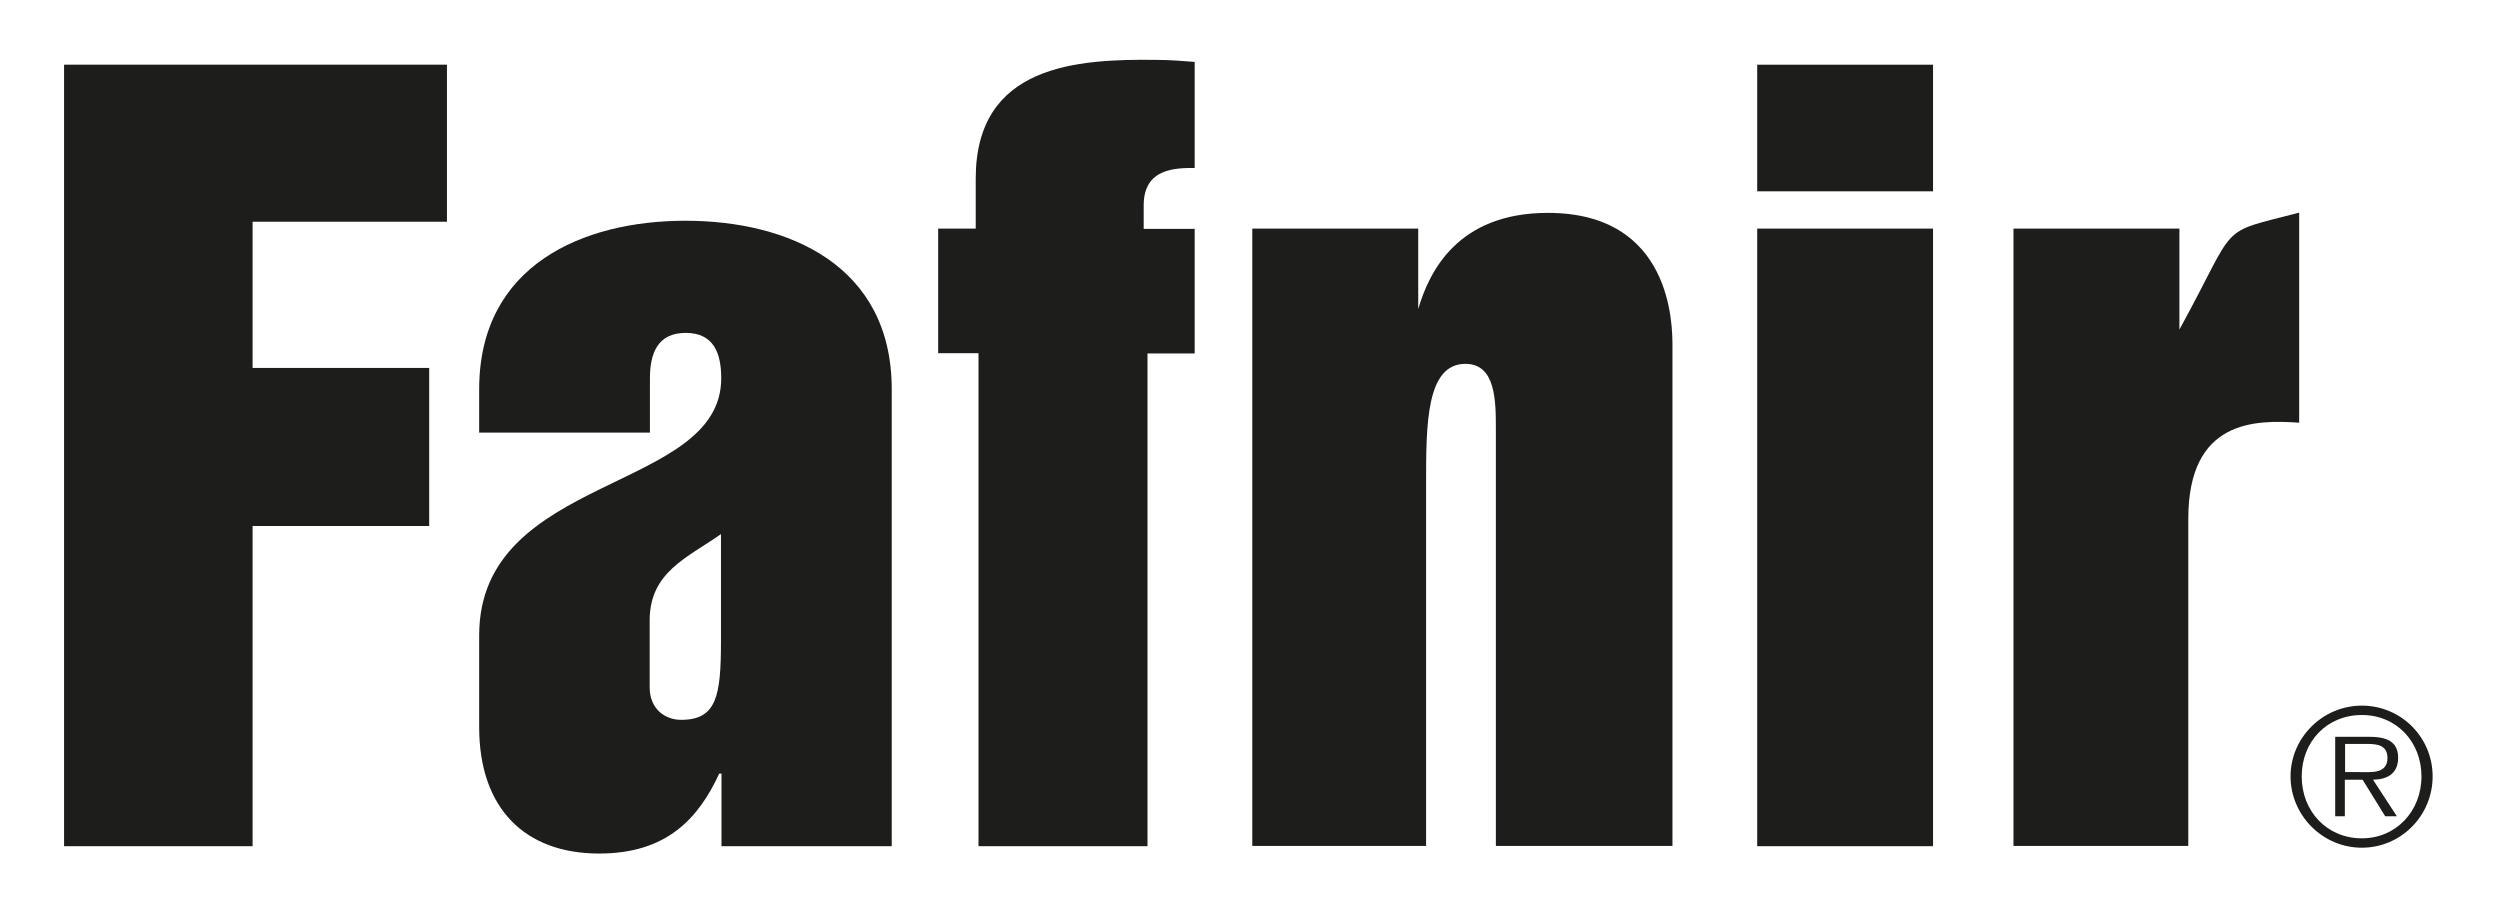
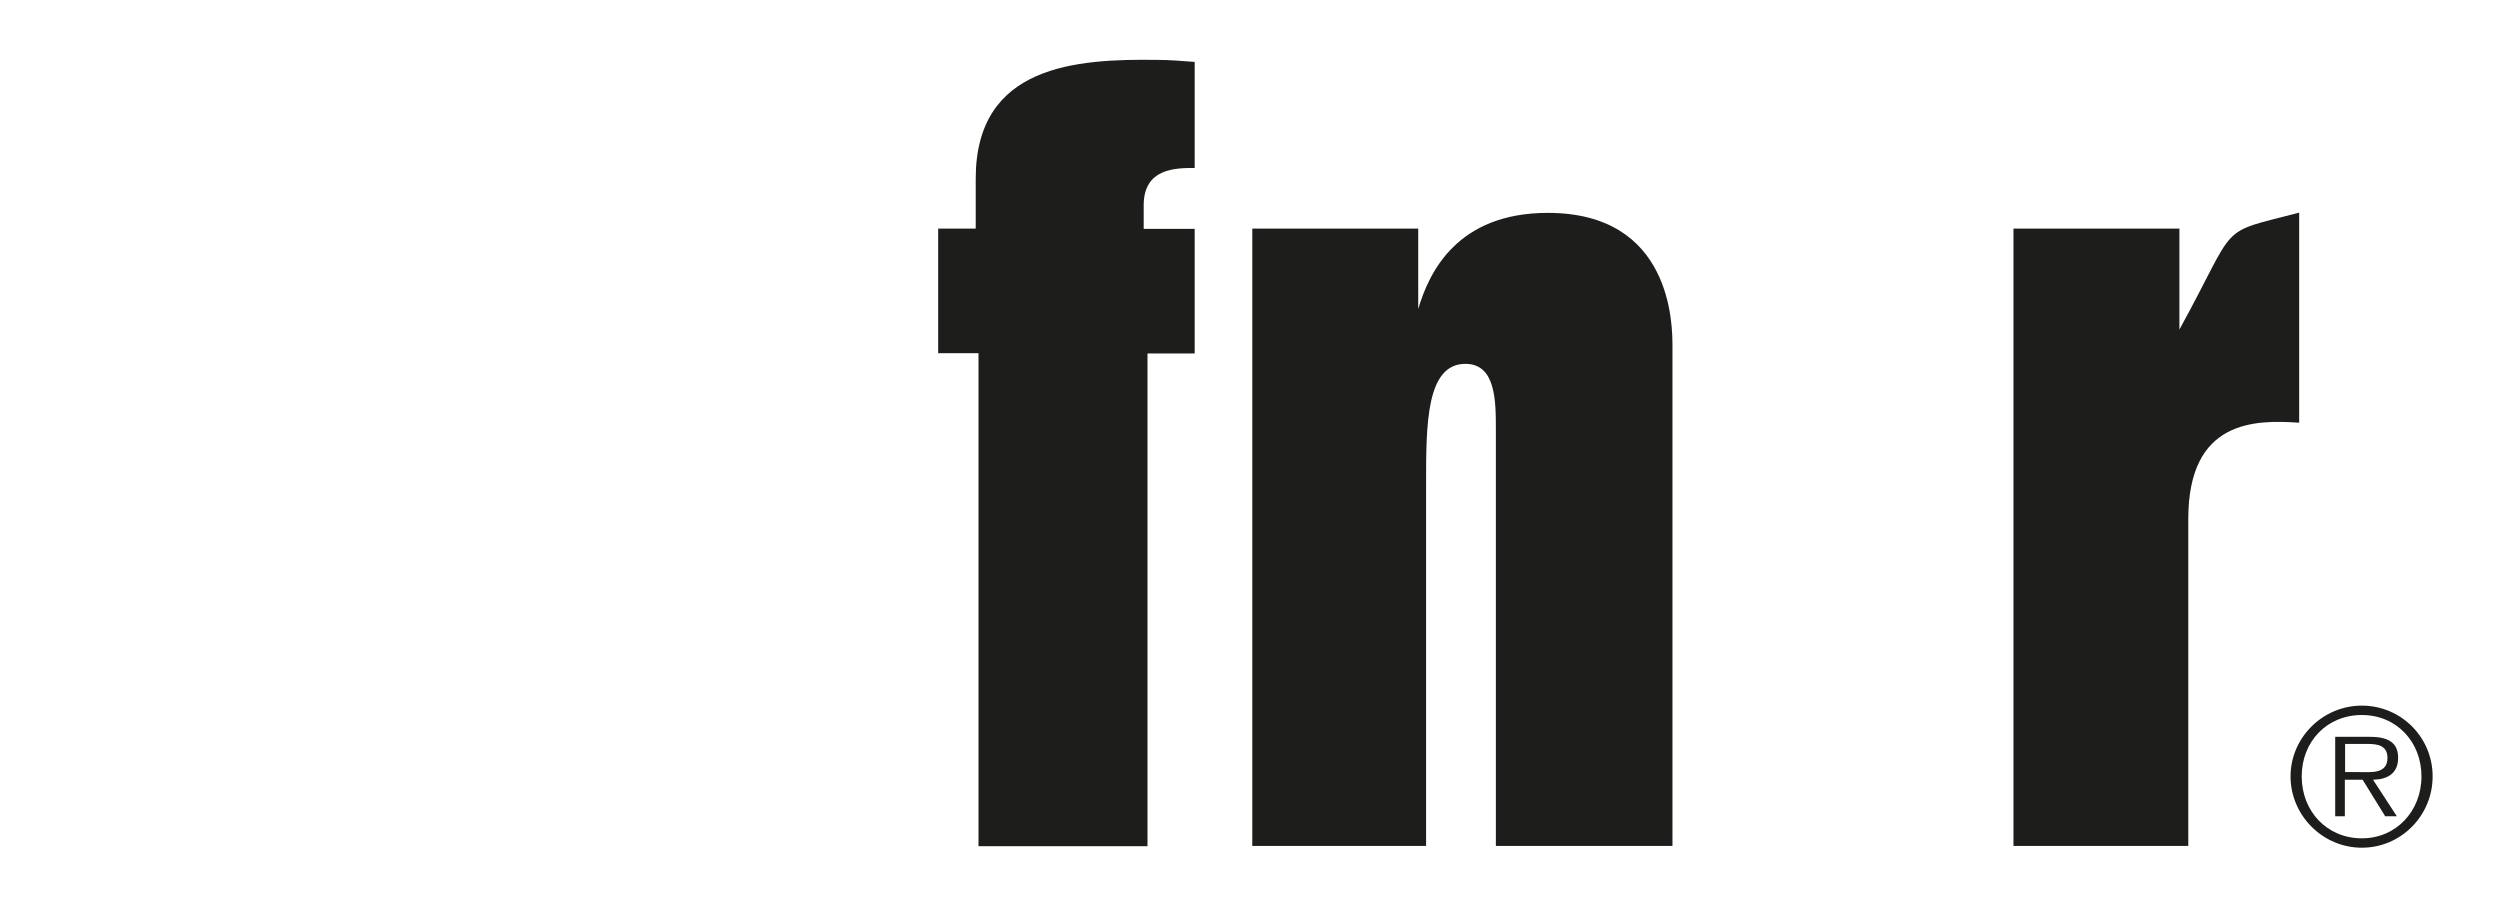
<svg xmlns="http://www.w3.org/2000/svg" id="Layer_1" width="1.37in" height=".5in" viewBox="0 0 98.42 35.96">
  <defs>
    <style>.cls-1{fill:#1d1d1b;}</style>
  </defs>
  <path class="cls-1" d="M36.93,9.01h1.47v-1.97c0-4.49,3.99-4.72,7.12-4.68.5,0,1.01.04,1.51.08v4.18c-.74,0-2.01,0-2.01,1.47v.93h2.01v4.91h-1.86v19.42h-6.66V13.92h-1.59v-4.91Z" />
-   <path class="cls-1" d="M69.2,2.55h6.93v4.99h-6.93V2.55ZM69.2,9.01h6.93v24.34h-6.93V9.01Z" />
  <path class="cls-1" d="M49.3,9.01h6.54v3.17c.43-1.47,1.55-3.79,5.11-3.79,4.91,0,4.91,4.45,4.91,5.26v19.69h-6.96v-16.41c0-1.12,0-2.59-1.2-2.59-1.55,0-1.55,2.4-1.55,4.72v14.28h-6.85V9.01Z" />
  <path class="cls-1" d="M79.3,9.01h6.54v3.98c2.36-4.3,1.43-3.75,4.72-4.61v8.28c-1.74-.12-4.37-.12-4.37,3.79v12.89h-6.89V9.01Z" />
-   <path class="cls-1" d="M25.55,24.45c0-1.91,1.49-2.47,2.81-3.4v4.21c0,2.17-.17,3.11-1.57,3.11-.64,0-1.24-.43-1.24-1.28v-2.64ZM28.36,33.35h6.73V15.34c0-4.9-4.09-6.64-8.13-6.64s-8.13,1.75-8.13,6.64v1.71h6.73v-2.14c0-.98.3-1.79,1.41-1.79s1.4.81,1.4,1.79c0,4.51-9.54,3.75-9.54,10.13v3.62c0,3.19,1.79,4.98,4.73,4.98,2.68,0,3.92-1.4,4.73-3.15h.09v2.85Z" />
-   <path class="cls-1" d="M2.47,2.55h15.09v6.19h-7.66v5.76h6.96v6.23h-6.96v12.62H2.47V2.55Z" />
  <path class="cls-1" d="M93.03,33.04c-1.37,0-2.37-1.06-2.37-2.44s1-2.42,2.37-2.42,2.35,1.06,2.35,2.42-.99,2.44-2.35,2.44ZM93.03,33.41c1.54,0,2.79-1.26,2.79-2.81s-1.25-2.79-2.79-2.79-2.81,1.26-2.81,2.79,1.26,2.81,2.81,2.81ZM93.48,30.73c.55-.01.98-.24.98-.86,0-.52-.28-.83-1.11-.83h-1.37v3.13h.38v-1.44h.7l.89,1.44h.46l-.94-1.44ZM92.37,30.43v-1.11h.89c.39,0,.78.06.78.55,0,.64-.65.56-1.09.56h-.58Z" />
</svg>